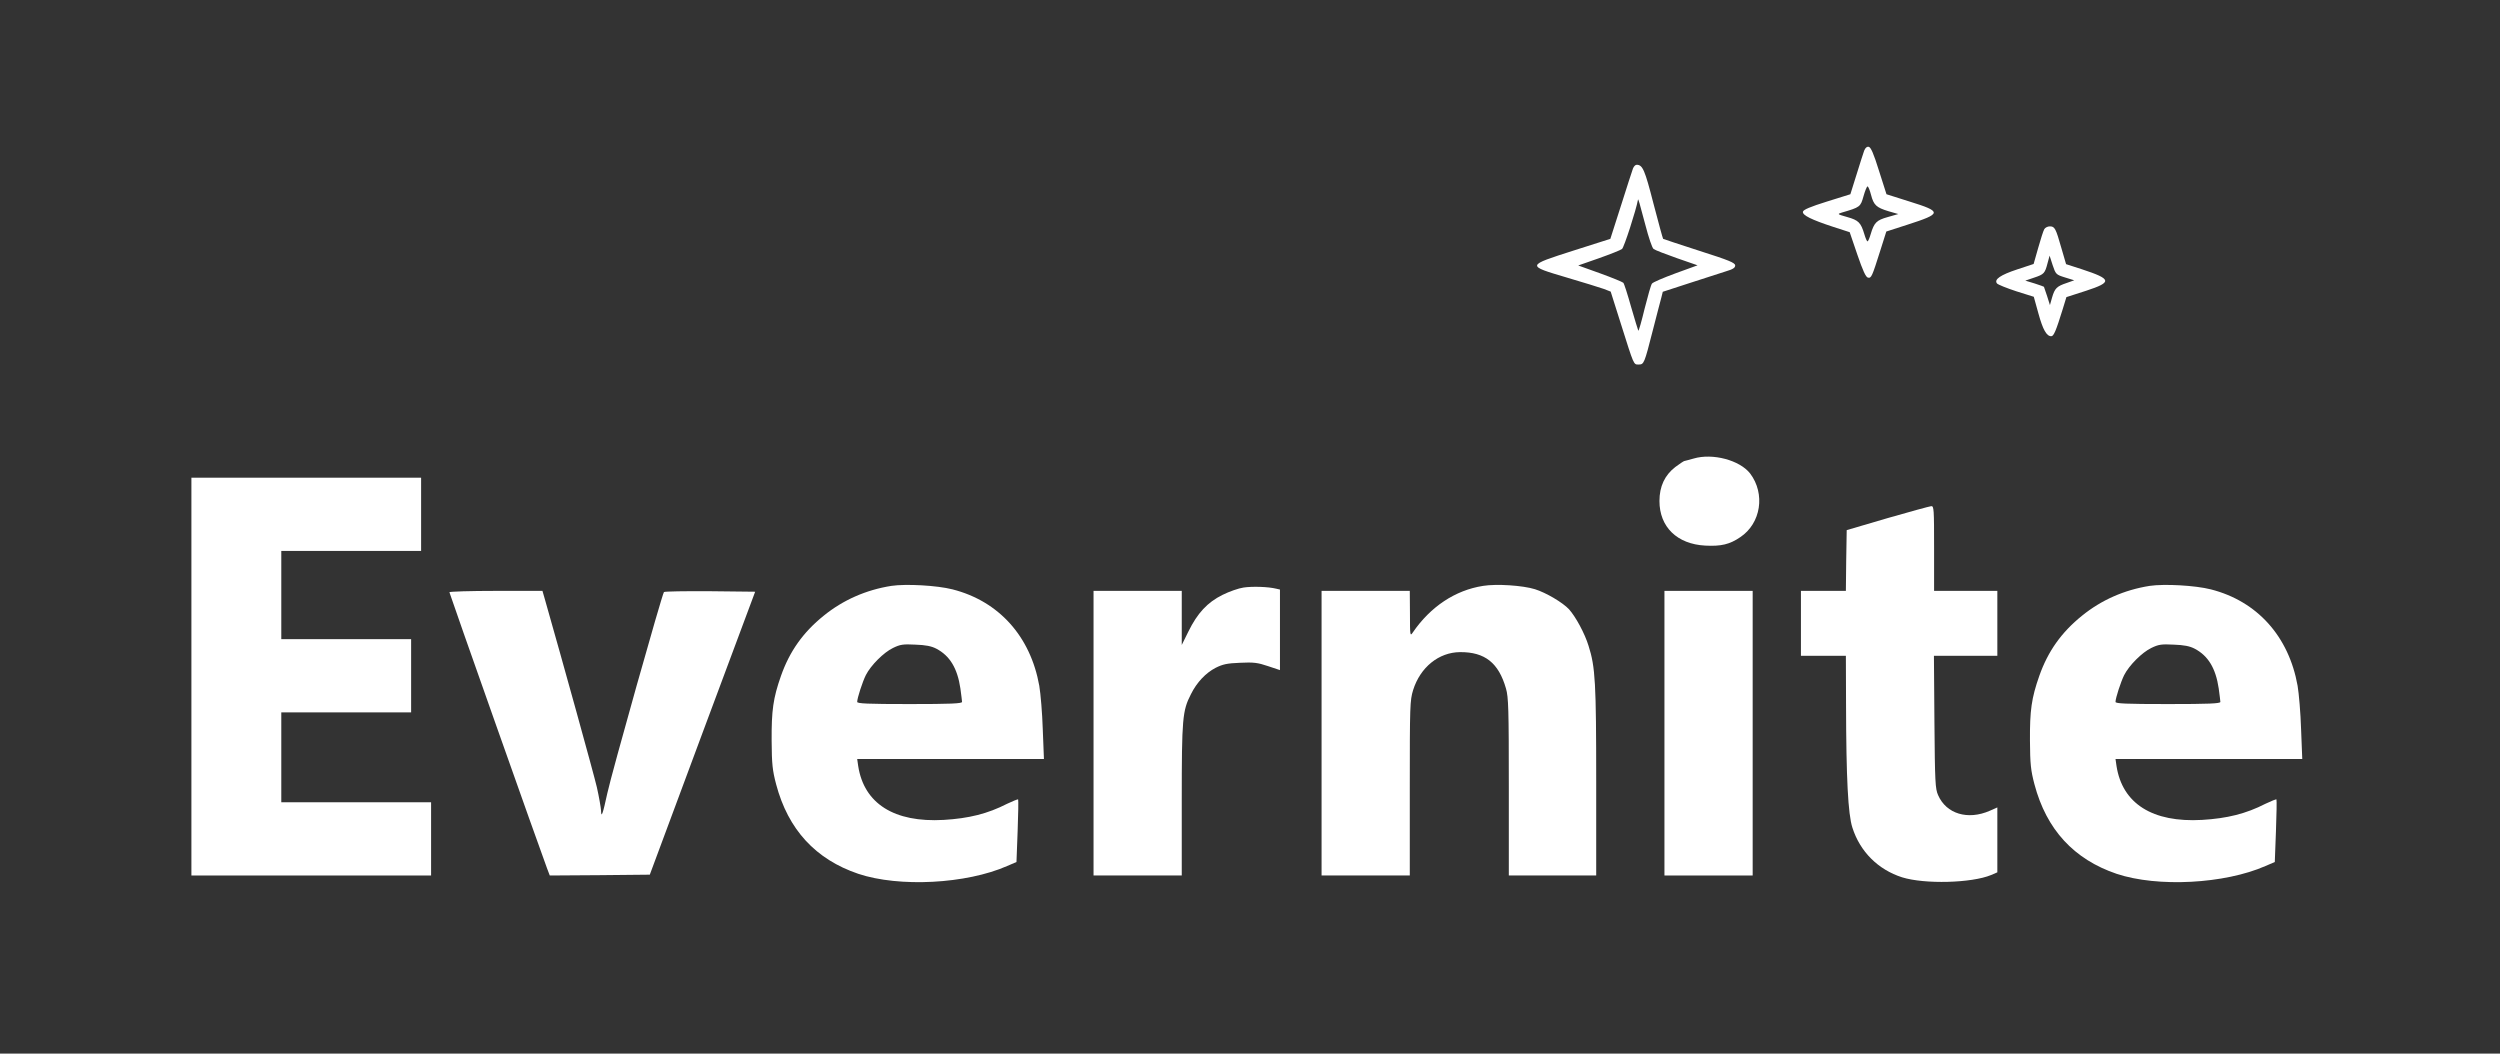
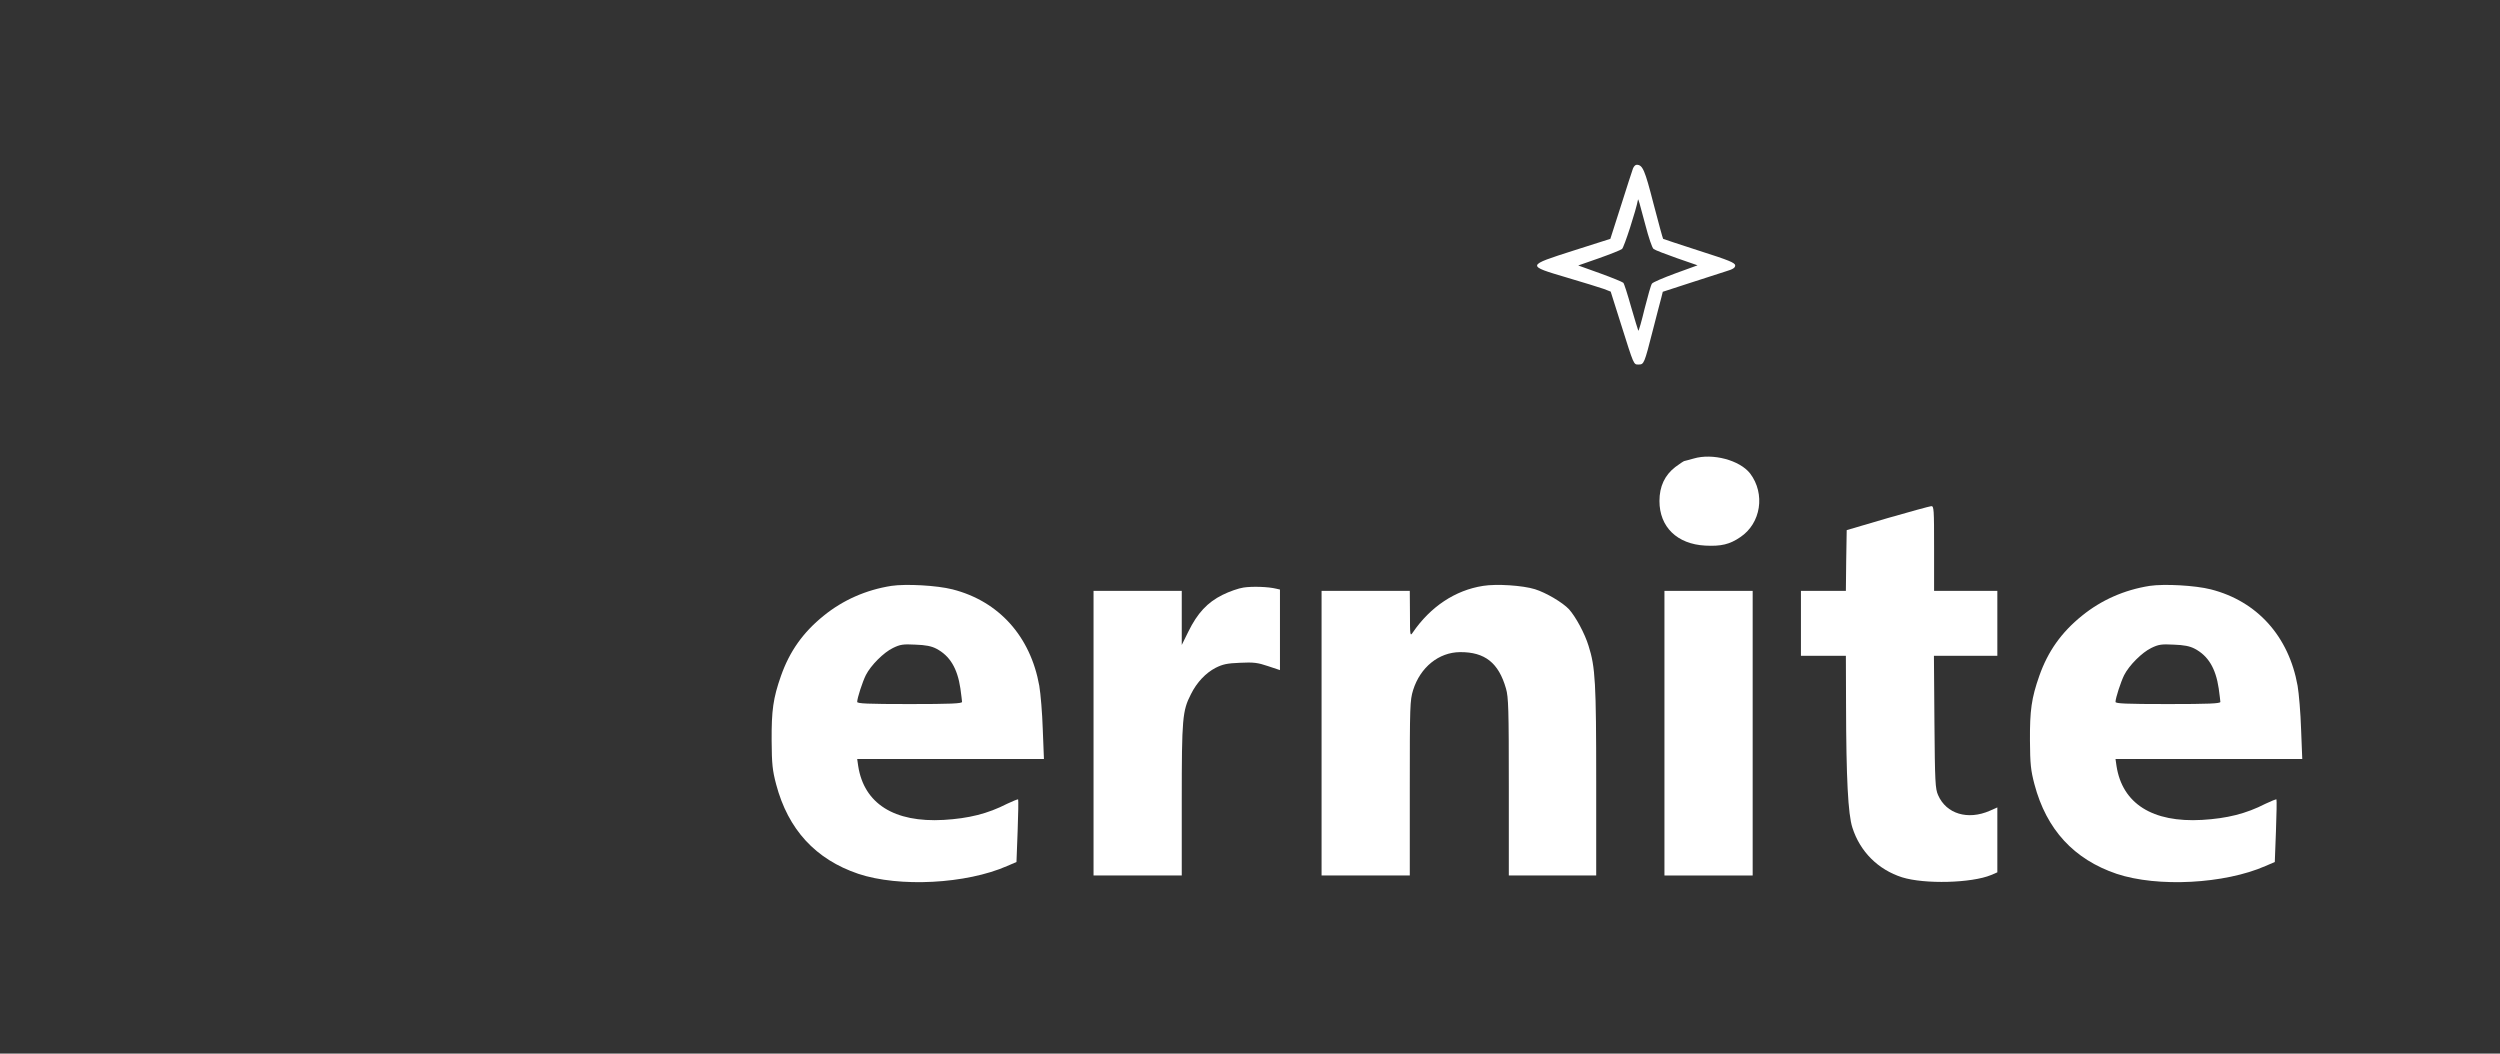
<svg xmlns="http://www.w3.org/2000/svg" version="1.0" width="1502pt" height="633pt" viewBox="0 0 1502 633" preserveAspectRatio="xMidYMid meet">
  <rect x="0" y="0" width="1502" height="633" fill="#333333" stroke="none" />
  <g transform="translate(0,633) scale(0.1,-0.1)" fill="#ffffff" stroke="none">
-     <path d="M11200 5425 c-5 -14 -26 -79 -46 -144 l-37 -118 -141 -44 c-99 -31 -142 -49 -144 -61 -4 -21 51 -48 182 -91 l99 -32 46 -135 c33 -96 51 -136 64 -138 20 -4 24 5 73 160 l37 117 127 41 c208 67 209 78 13 139 l-139 44 -45 141 c-32 103 -49 142 -62 144 -11 2 -20 -6 -27 -23z m41 -265 c16 -62 32 -77 105 -99 l59 -17 -63 -18 c-68 -19 -82 -33 -103 -103 -7 -24 -15 -43 -19 -43 -4 0 -12 19 -19 43 -21 70 -35 84 -103 103 -60 17 -61 18 -32 27 110 32 112 34 130 98 9 32 20 59 24 59 5 0 14 -23 21 -50z" fill="#ffffff" />
    <path d="M9811 5318 c-5 -13 -37 -113 -72 -223 l-64 -200 -220 -70 c-287 -92 -286 -90 -40 -163 99 -29 198 -60 221 -68 l41 -16 62 -196 c79 -250 75 -242 106 -242 32 0 34 5 85 205 23 88 45 176 51 196 l9 36 163 53 c89 29 187 60 217 70 41 12 55 21 55 35 0 16 -36 31 -215 88 -118 38 -217 71 -218 72 -2 2 -28 97 -58 212 -52 203 -65 233 -101 233 -8 0 -17 -10 -22 -22z m74 -338 c20 -77 41 -140 50 -146 9 -7 72 -31 140 -55 l124 -43 -132 -48 c-73 -27 -137 -54 -142 -62 -6 -7 -25 -75 -44 -150 -18 -75 -35 -135 -38 -133 -2 3 -21 67 -43 142 -21 75 -42 141 -47 146 -5 5 -68 31 -140 57 l-131 47 123 43 c68 24 131 49 140 56 12 8 85 234 96 296 1 10 9 -17 44 -150z" fill="#ffffff" />
-     <path d="M12282 4953 c-6 -10 -22 -61 -37 -114 l-27 -95 -97 -32 c-103 -34 -142 -61 -123 -85 6 -7 58 -28 116 -47 l105 -33 28 -101 c27 -98 49 -136 77 -136 15 0 29 34 68 160 l23 75 118 38 c159 52 155 70 -24 129 l-96 31 -28 96 c-34 120 -40 131 -70 131 -13 0 -28 -8 -33 -17z m125 -290 l55 -17 -45 -16 c-60 -20 -72 -32 -88 -87 l-13 -46 -17 54 c-10 30 -19 55 -19 56 0 1 -25 10 -56 20 l-56 17 53 18 c60 20 65 26 81 88 l12 44 18 -56 c19 -56 20 -58 75 -75z" fill="#ffffff" />
    <path d="M10175 3575 c-27 -8 -53 -14 -56 -15 -3 0 -27 -16 -54 -36 -63 -49 -95 -116 -95 -204 0 -156 106 -259 275 -268 95 -5 147 7 211 51 124 83 151 260 59 382 -62 80 -225 124 -340 90z" fill="#ffffff" />
-     <path d="M1150 2265 l0 -1195 720 0 720 0 0 220 0 220 -450 0 -450 0 0 270 0 270 390 0 390 0 0 220 0 220 -390 0 -390 0 0 265 0 265 420 0 420 0 0 220 0 220 -690 0 -690 0 0 -1195z" fill="#ffffff" />
    <path d="M11340 3217 l-245 -72 -3 -182 -2 -183 -135 0 -135 0 0 -195 0 -195 135 0 135 0 1 -292 c1 -446 12 -659 38 -740 46 -145 155 -253 299 -299 135 -42 417 -35 535 14 l37 16 0 195 0 195 -45 -20 c-132 -58 -262 -19 -311 94 -17 38 -19 78 -22 440 l-3 397 190 0 191 0 0 195 0 195 -190 0 -190 0 0 255 c0 237 -1 255 -17 254 -10 -1 -128 -33 -263 -72z" fill="#ffffff" />
    <path d="M5355 2810 c-152 -24 -290 -85 -406 -179 -124 -100 -205 -214 -257 -362 -47 -134 -57 -207 -56 -389 1 -142 5 -178 27 -262 72 -272 237 -451 494 -538 246 -82 648 -61 894 47 l56 24 7 186 c4 101 5 187 3 190 -3 2 -32 -10 -66 -26 -117 -60 -230 -88 -381 -97 -298 -17 -479 98 -514 324 l-6 42 561 0 561 0 -7 178 c-3 97 -13 215 -21 262 -53 297 -243 508 -521 579 -94 24 -279 34 -368 21z m270 -377 c82 -43 127 -118 145 -239 5 -38 10 -75 10 -81 0 -10 -70 -13 -315 -13 -254 0 -315 3 -315 13 0 23 32 121 52 161 30 59 107 136 163 163 43 21 61 24 135 20 61 -2 96 -9 125 -24z" fill="#ffffff" />
    <path d="M8910 2810 c-167 -26 -316 -125 -422 -280 -16 -24 -17 -20 -17 113 l-1 137 -265 0 -265 0 0 -855 0 -855 265 0 265 0 0 524 c0 500 1 527 20 590 43 137 154 227 282 228 150 1 232 -65 276 -219 15 -51 17 -125 17 -591 l0 -532 263 0 262 0 0 563 c0 595 -5 689 -46 817 -23 75 -77 174 -117 219 -38 41 -138 100 -205 121 -74 23 -231 33 -312 20z" fill="#ffffff" />
    <path d="M12915 2810 c-152 -24 -290 -85 -406 -179 -124 -100 -205 -214 -257 -362 -47 -134 -57 -207 -56 -389 1 -142 5 -178 27 -262 72 -272 237 -451 494 -538 246 -82 648 -61 894 47 l56 24 7 186 c4 101 5 187 3 190 -3 2 -32 -10 -66 -26 -117 -60 -230 -88 -381 -97 -298 -17 -479 98 -514 324 l-6 42 561 0 561 0 -7 178 c-3 97 -13 215 -21 262 -53 297 -243 508 -521 579 -94 24 -279 34 -368 21z m270 -377 c82 -43 127 -118 145 -239 5 -38 10 -75 10 -81 0 -10 -70 -13 -315 -13 -254 0 -315 3 -315 13 0 23 32 121 52 161 30 59 107 136 163 163 43 21 61 24 135 20 61 -2 96 -9 125 -24z" fill="#ffffff" />
    <path d="M7471 2800 c-29 -4 -86 -24 -126 -44 -91 -45 -151 -110 -205 -220 l-40 -81 0 163 0 162 -265 0 -265 0 0 -855 0 -855 265 0 265 0 0 453 c0 490 4 537 55 636 35 71 89 128 149 159 42 21 68 27 146 30 81 4 106 1 168 -20 l72 -24 0 242 0 242 -22 5 c-48 12 -145 15 -197 7z" fill="#ffffff" />
-     <path d="M2700 2772 c0 -7 545 -1549 587 -1660 l16 -42 300 2 301 3 316 850 317 850 -270 3 c-149 1 -274 -1 -278 -5 -11 -12 -316 -1095 -340 -1208 -27 -125 -37 -154 -38 -105 -1 19 -12 82 -25 140 -19 82 -205 753 -312 1128 l-15 52 -280 0 c-153 0 -279 -4 -279 -8z" fill="#ffffff" />
    <path d="M10000 1925 l0 -855 265 0 265 0 0 855 0 855 -265 0 -265 0 0 -855z" fill="#ffffff" />
  </g>
</svg>